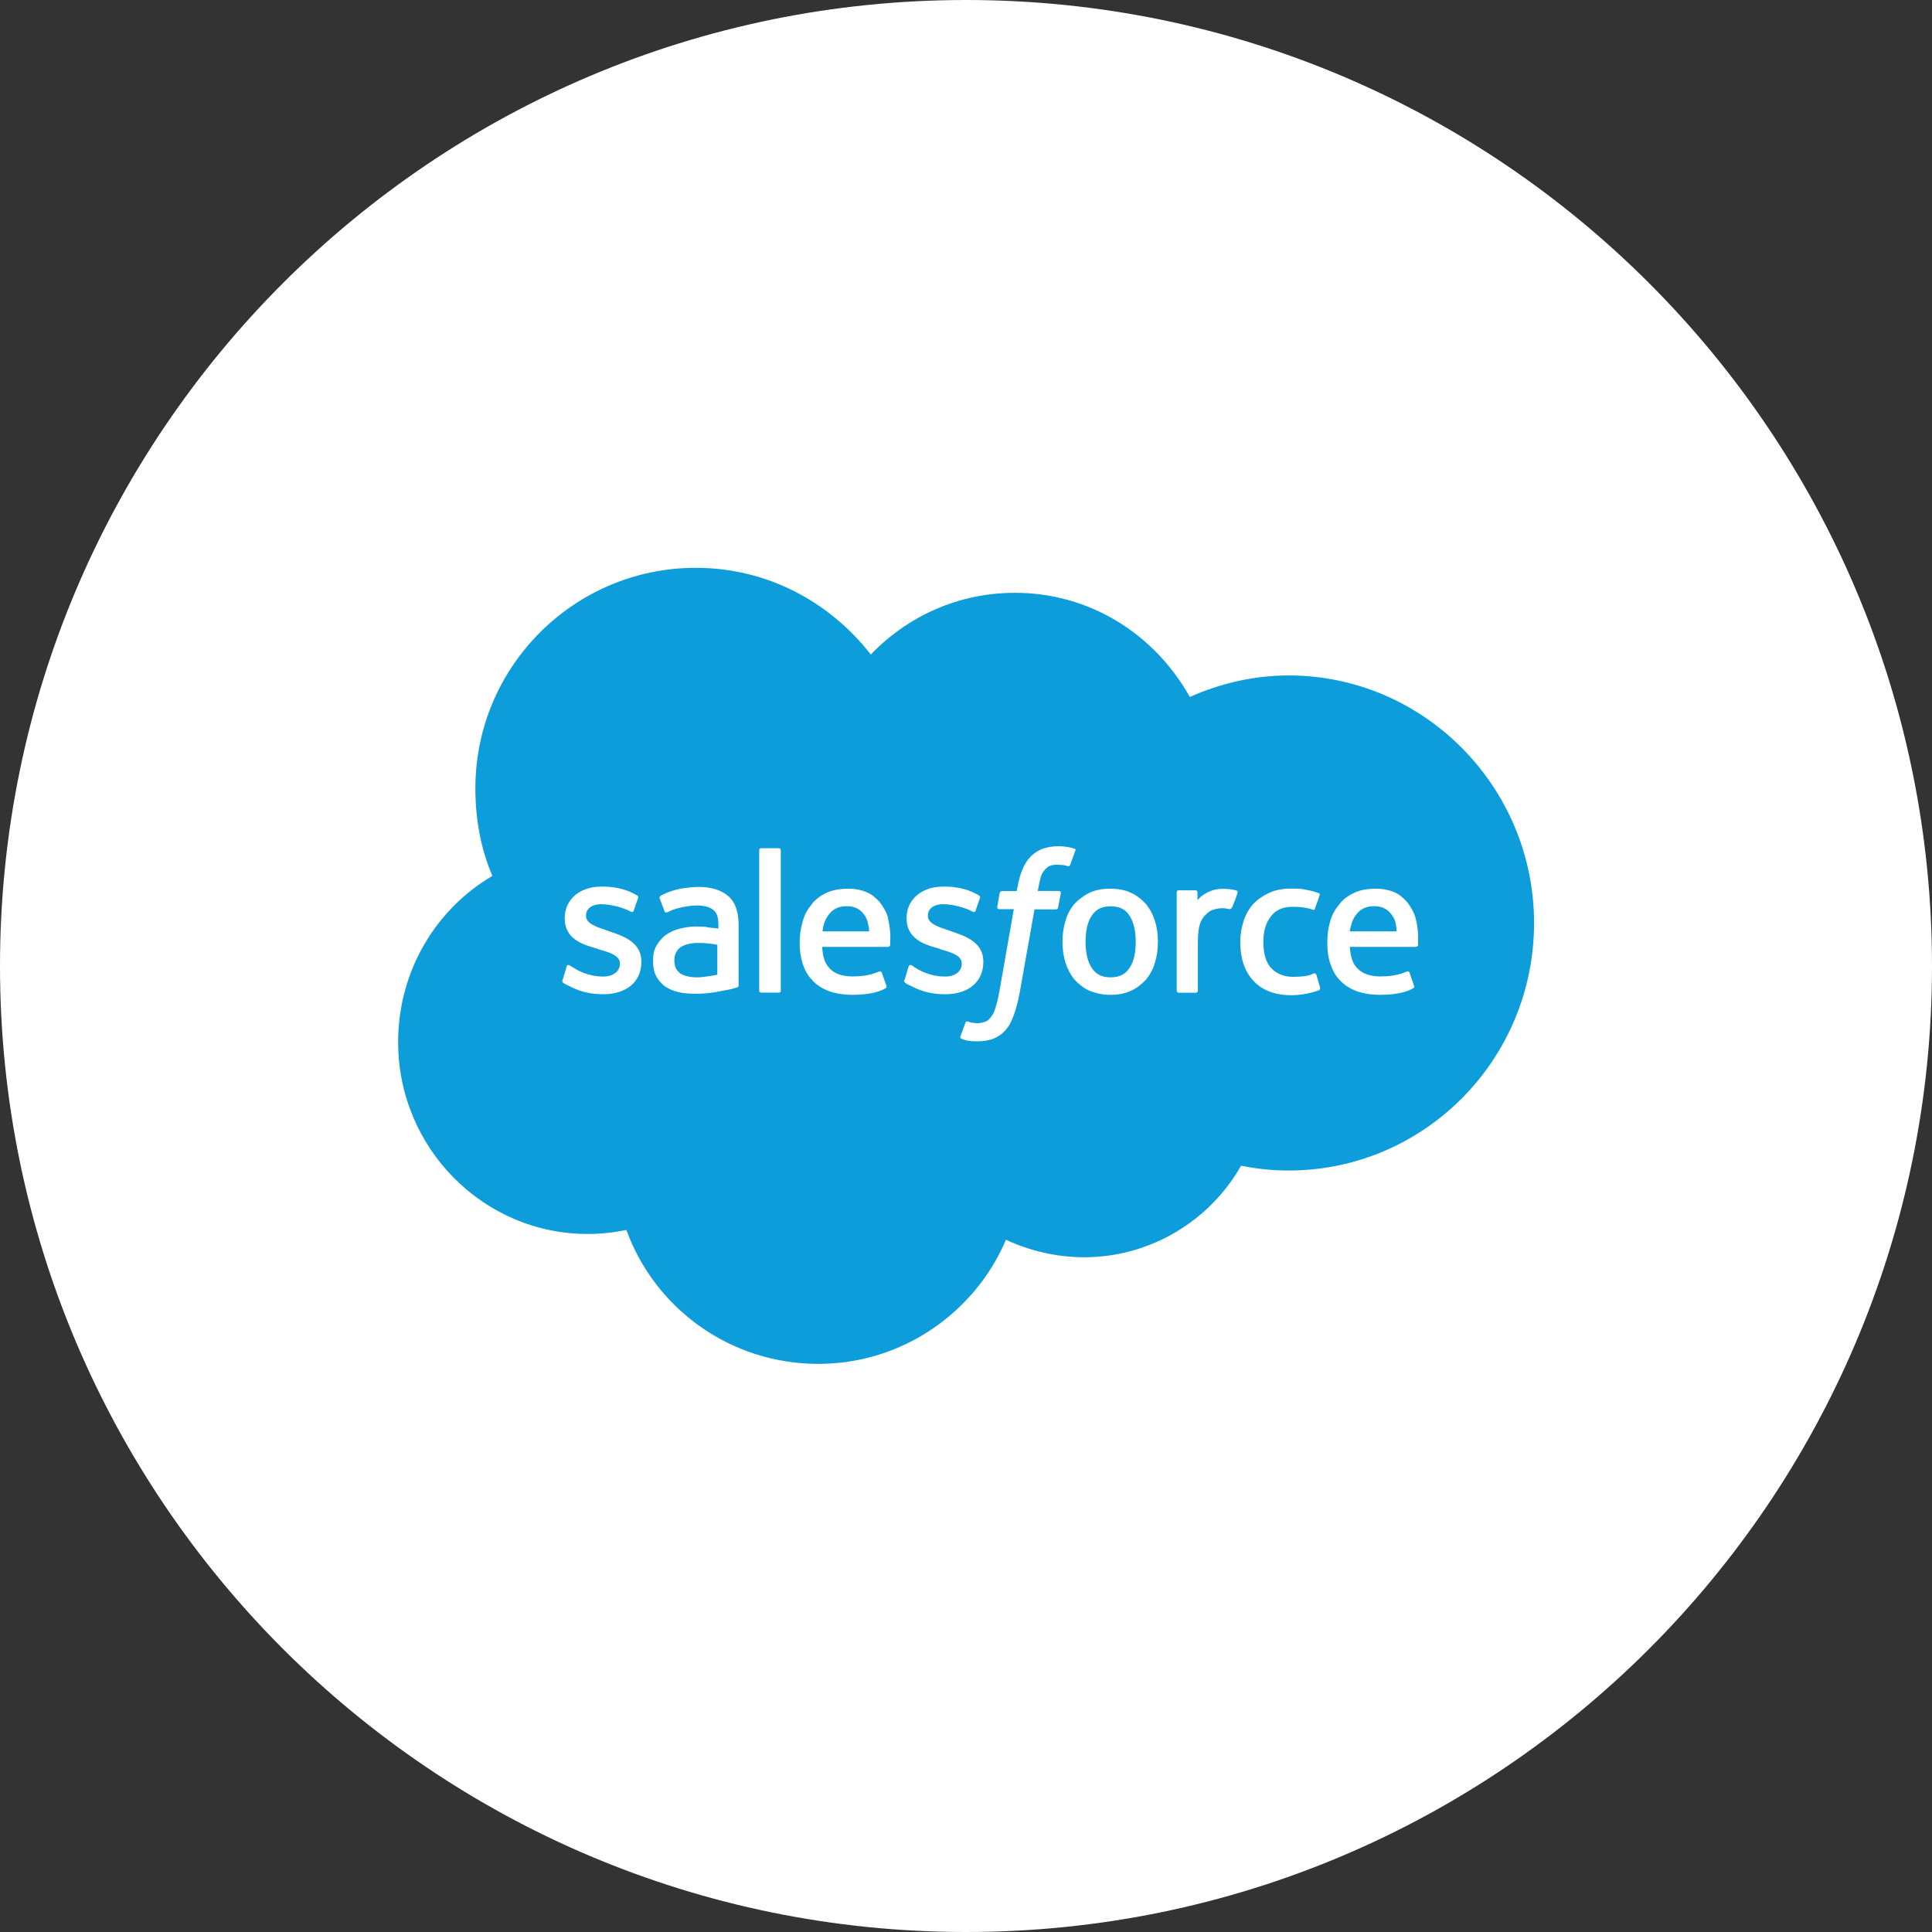
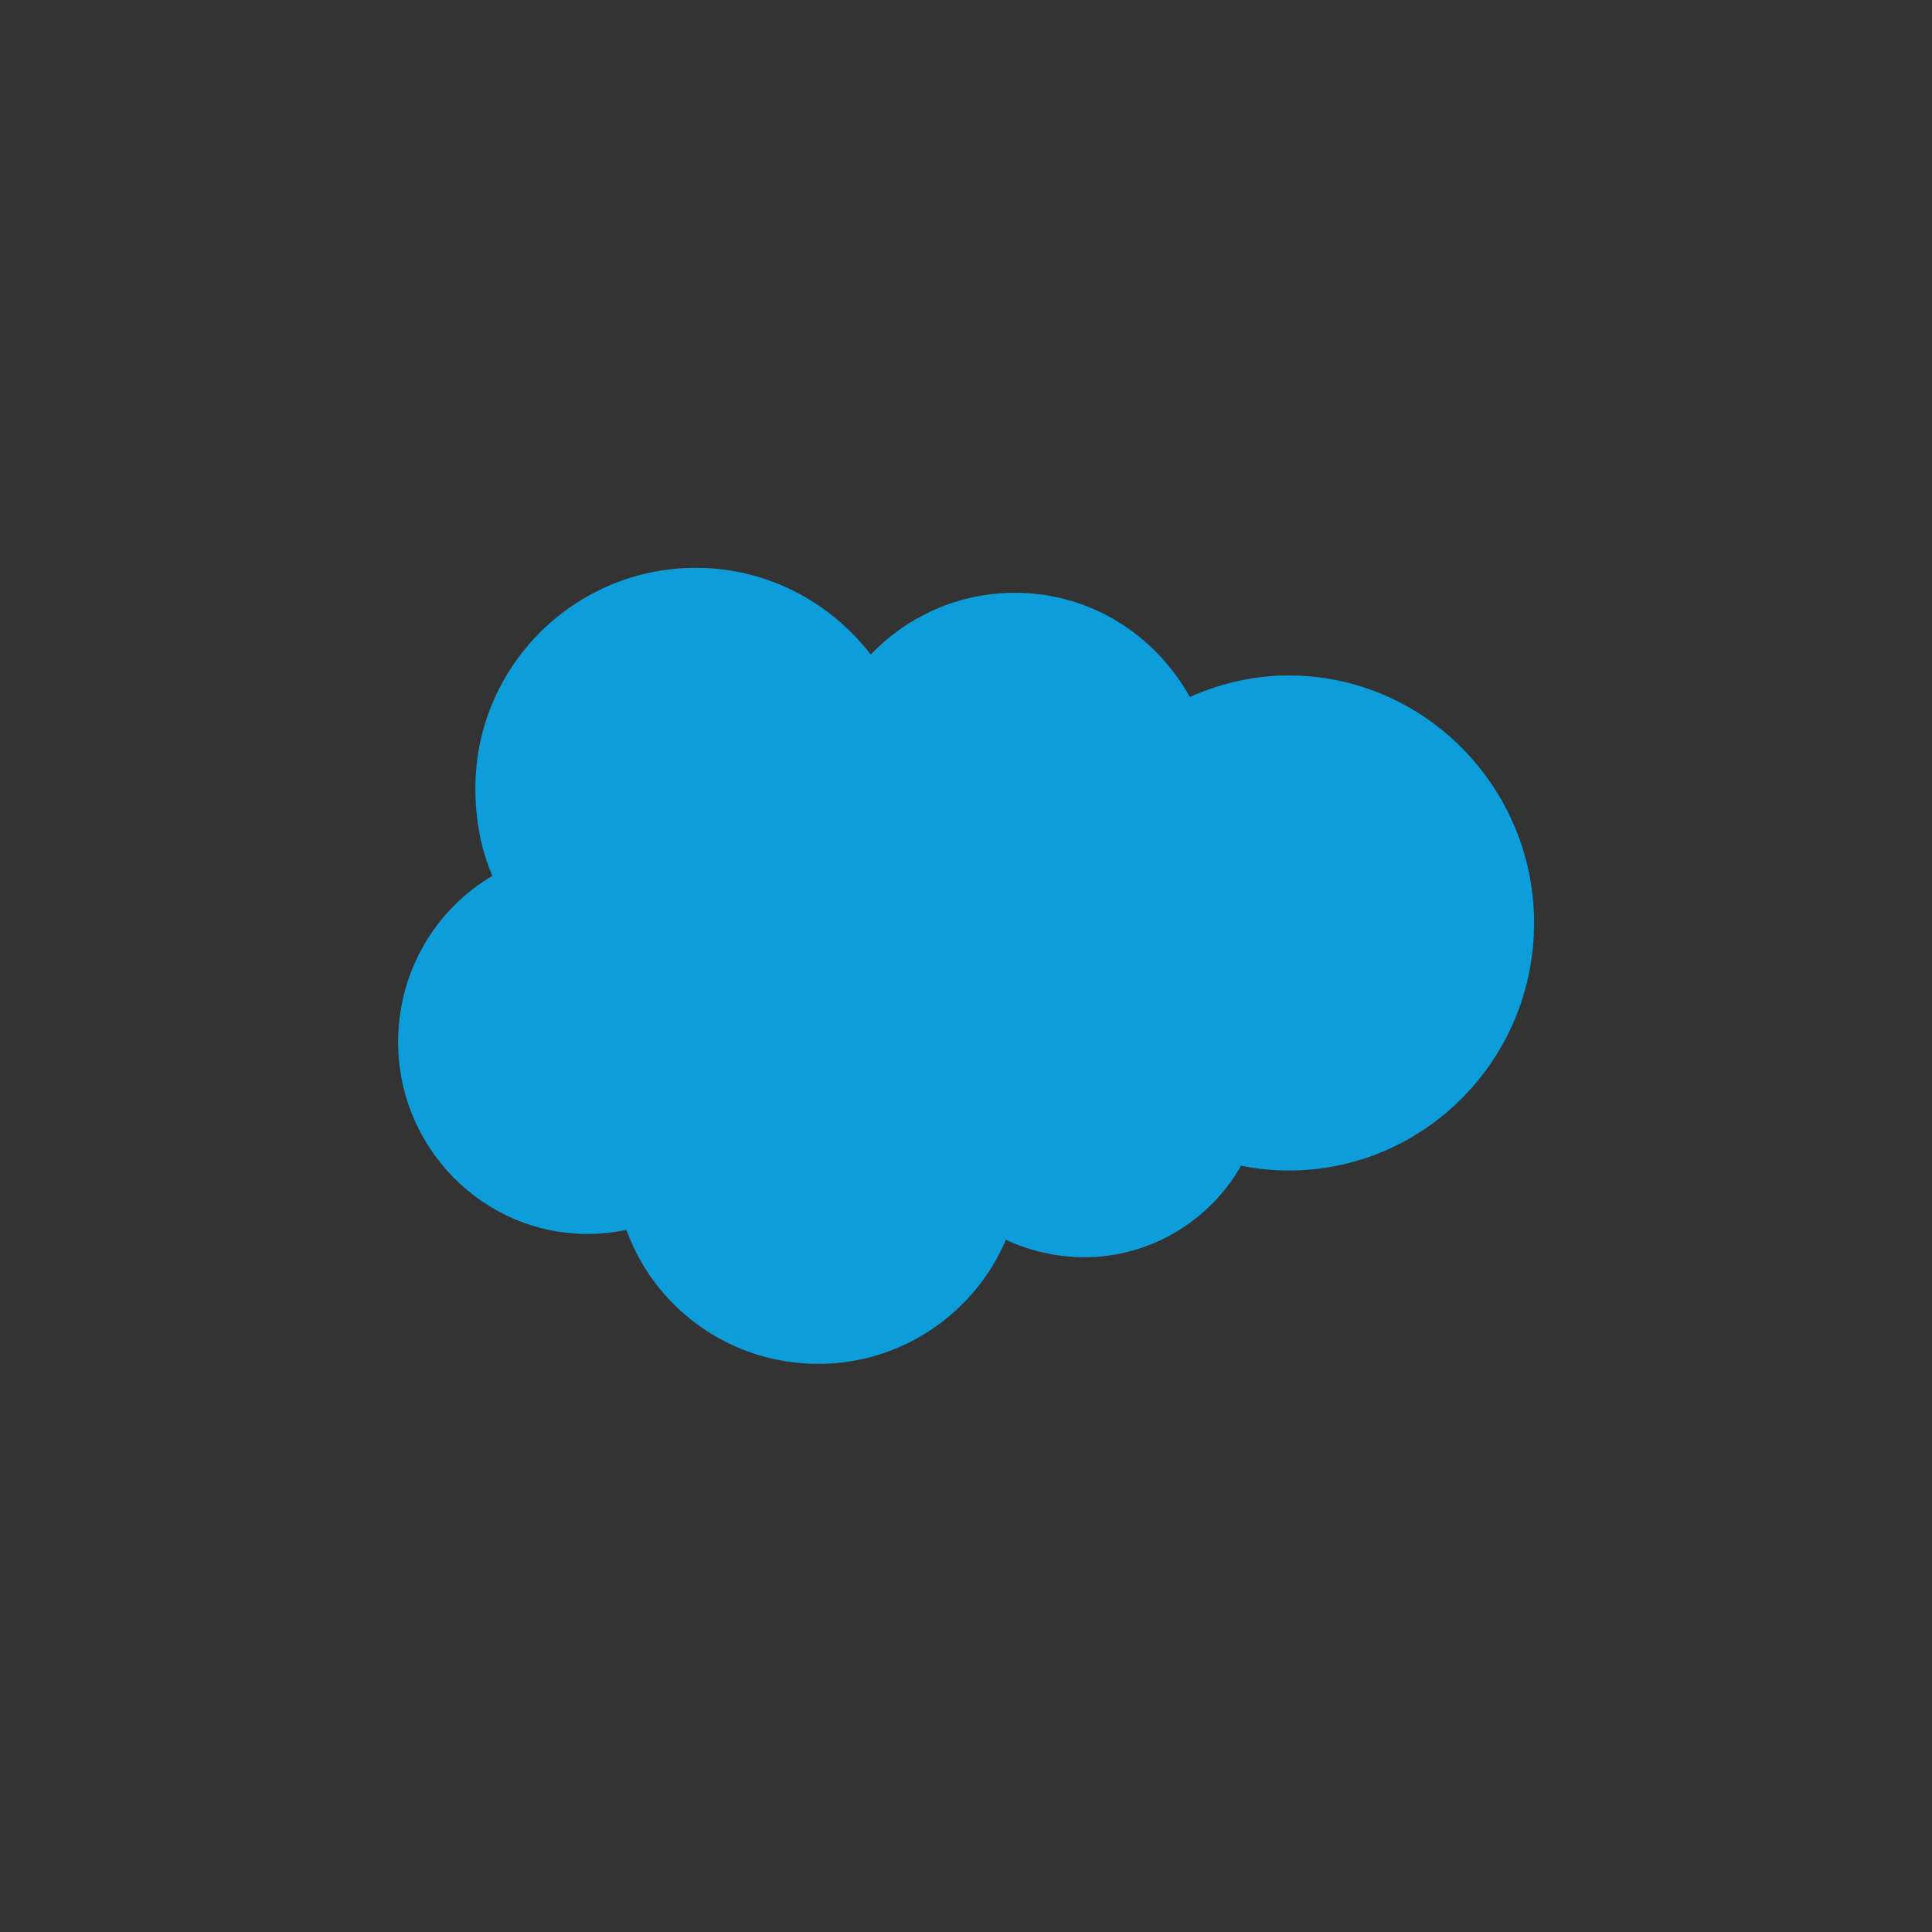
<svg xmlns="http://www.w3.org/2000/svg" xmlns:ns1="lucid" width="193.33" height="193.33">
  <rect width="100%" height="100%" fill="#333333" stroke="none" />
  <g ns1:page-tab-id="0_0" stroke="#000" stroke-opacity="0">
-     <path d="M193.33 96.67c0 53.36-43.3 96.66-96.66 96.66S0 150.03 0 96.67 43.3 0 96.67 0c53.36 0 96.66 43.3 96.66 96.67z" fill="#fff" />
    <path d="M87.12 65.52c3.64-3.82 8.75-6.2 14.44-6.2 7.5 0 13.98 4.13 17.5 10.42 3.07-1.35 6.37-2.15 9.9-2.15 13.52 0 24.55 11.14 24.55 24.77 0 13.7-11.02 24.77-24.55 24.77-1.6 0-3.18-.16-4.77-.48-3.07 5.42-8.98 9.16-15.7 9.16-2.72 0-5.45-.64-7.83-1.75-3.07 7.25-10.35 12.42-18.76 12.42-8.88 0-16.38-5.58-19.22-13.4-1.25.25-2.5.4-3.87.4-10.45 0-18.97-8.6-18.97-19.2 0-7.08 3.75-13.3 9.43-16.63-1.13-2.63-1.7-5.58-1.7-8.77 0-12.18 9.9-22.06 22.05-22.06 7.17 0 13.43 3.42 17.52 8.68z" fill="#0d9dda" />
-     <path d="M56.3 98.07c-.1.16.03.2.03.25.2.17.42.24.67.37 1.17.62 2.26.8 3.38.8 2.34 0 3.8-1.27 3.8-3.24v-.04c0-1.84-1.63-2.5-3.17-3l-.2-.08c-1.17-.38-2.17-.72-2.17-1.48v-.04c0-.67.6-1.13 1.5-1.13 1 0 2.22.34 2.97.74 0 0 .2.13.3-.07.03-.13.4-1.17.45-1.3.04-.13-.04-.2-.12-.25-.88-.55-2.1-.88-3.35-.88h-.24c-2.14 0-3.64 1.3-3.64 3.14v.04c0 1.97 1.63 2.6 3.18 3l.24.1c1.14.33 2.1.62 2.1 1.42v.04c0 .7-.63 1.26-1.64 1.26-.37 0-1.62 0-3-.88L57 96.6c-.08-.03-.25-.12-.3.13l-.4 1.34zM90.5 98.07c-.08.16.05.2.05.25.2.17.42.24.67.37 1.17.62 2.26.8 3.38.8 2.34 0 3.8-1.27 3.8-3.24v-.04c0-1.84-1.63-2.5-3.17-3l-.2-.08c-1.18-.38-2.18-.72-2.18-1.48v-.04c0-.67.6-1.13 1.5-1.13 1 0 2.22.34 2.97.74 0 0 .2.13.3-.07.03-.13.4-1.17.45-1.3.04-.13-.04-.2-.12-.25-.88-.55-2.1-.88-3.35-.88h-.24c-2.14 0-3.64 1.3-3.64 3.14v.04c0 1.97 1.63 2.6 3.18 3l.24.1c1.14.33 2.1.62 2.1 1.42v.04c0 .7-.63 1.26-1.64 1.26-.37 0-1.62 0-3-.88l-.38-.25c-.04-.03-.25-.08-.3.13l-.4 1.34zM115.57 92.15c-.2-.63-.5-1.2-.88-1.67-.43-.46-.92-.88-1.5-1.13-.6-.3-1.3-.42-2.1-.42s-1.5.13-2.1.42c-.58.3-1.07.67-1.5 1.13-.38.46-.7 1.04-.87 1.67-.2.63-.3 1.34-.3 2.1 0 .74.1 1.45.3 2.08.2.63.5 1.2.88 1.67.43.46.92.88 1.5 1.13.6.25 1.3.42 2.1.42s1.5-.13 2.1-.42c.58-.25 1.07-.67 1.5-1.13.37-.46.7-1.04.87-1.67.2-.63.3-1.34.3-2.1 0-.74-.1-1.45-.3-2.08zm-1.92 2.1c0 1.12-.2 2-.63 2.62-.4.63-1.04.93-1.88.93-.88 0-1.46-.3-1.88-.93-.42-.62-.63-1.5-.63-2.63 0-1.12.2-2 .63-2.63.42-.62 1-.92 1.88-.92.87 0 1.5.3 1.88.93.42.63.63 1.52.63 2.64zM131.72 97.54c-.1-.2-.25-.13-.25-.13-.3.14-.6.23-.92.27-.33.04-.66.07-1.1.07-.95 0-1.66-.28-2.2-.83-.54-.53-.83-1.45-.83-2.66 0-1.1.25-1.92.75-2.55.46-.64 1.2-.97 2.17-.97.8 0 1.42.08 2.05.3 0 0 .15.08.2-.14.16-.46.3-.8.46-1.34.04-.17-.1-.2-.13-.2-.25-.1-.84-.26-1.3-.34-.4-.1-.9-.1-1.46-.1-.83 0-1.54.14-2.17.43-.63.3-1.17.67-1.6 1.13-.4.46-.74 1.04-.94 1.67-.2.63-.34 1.33-.34 2.1 0 1.62.42 2.92 1.3 3.88.87.96 2.17 1.46 3.83 1.46 1 0 2-.23 2.76-.5 0 0 .14-.1.1-.27l-.38-1.3zM141.64 91.82c-.17-.63-.6-1.25-.83-1.55-.4-.46-.83-.8-1.25-.97-.54-.24-1.17-.37-1.88-.37-.83 0-1.6.13-2.18.42-.64.3-1.14.67-1.5 1.18-.43.5-.72 1.04-.9 1.7-.2.67-.28 1.34-.28 2.1 0 .75.08 1.46.3 2.1.2.6.5 1.2.95 1.65.42.47 1 .84 1.68 1.1.67.24 1.46.37 2.38.37 1.92 0 2.92-.42 3.3-.67.1-.04.12-.13.04-.33l-.42-1.22c-.08-.16-.24-.12-.24-.12-.46.17-1.13.5-2.7.5-1.02 0-1.8-.3-2.27-.8-.5-.48-.7-1.2-.76-2.16h6.6s.18 0 .22-.16c-.05 0 .16-1.26-.26-2.76zm-6.57 1.38c.1-.63.26-1.14.55-1.55.42-.63 1-.97 1.88-.97.88 0 1.43.34 1.84.97.3.4.38.96.42 1.55h-4.7zM88.86 91.82c-.17-.63-.6-1.25-.83-1.55-.42-.46-.84-.8-1.26-.97-.54-.24-1.17-.37-1.88-.37-.84 0-1.6.13-2.2.42-.62.3-1.12.67-1.5 1.18-.4.5-.7 1.04-.87 1.7-.2.67-.3 1.34-.3 2.1 0 .75.1 1.46.3 2.1.2.6.5 1.2.96 1.65.4.47 1 .84 1.67 1.1.67.24 1.46.37 2.38.37 1.92 0 2.92-.42 3.3-.67.1-.04.12-.13.04-.33l-.43-1.22c-.08-.16-.24-.12-.24-.12-.47.17-1.14.5-2.72.5-1 0-1.8-.3-2.25-.8-.5-.48-.7-1.2-.76-2.16h6.6s.17 0 .2-.16c-.03 0 .18-1.26-.24-2.76zM82.3 93.2c.08-.63.25-1.14.54-1.55.42-.63 1-.97 1.88-.97.88 0 1.43.34 1.84.97.25.4.38.96.42 1.55h-4.7zM70.7 92.75c-.26 0-.63-.04-1.05-.04-.6 0-1.13.1-1.63.22s-.96.33-1.38.62c-.42.3-.7.67-.96 1.1-.25.4-.33.95-.33 1.5 0 .58.08 1.08.3 1.5.2.4.5.74.87 1.04.37.25.83.46 1.34.58.5.13 1.08.17 1.75.17.68 0 1.35-.04 2.02-.17.62-.12 1.42-.25 1.67-.33.2-.04.44-.13.44-.13.17-.03.17-.2.17-.2v-6.02c0-1.34-.32-2.3-1.03-2.92-.7-.6-1.72-.92-3-.92-.5 0-1.3.1-1.77.17 0 0-1.42.3-2.04.76 0 0-.13.08-.05.25l.48 1.27c.04.16.2.1.2.1s.05 0 .13-.03c1.26-.66 2.9-.66 2.9-.66.7 0 1.25.13 1.62.42.37.28.54.7.54 1.58v.3c-.66-.05-1.17-.13-1.17-.13zm-2.64 4.64c-.25-.22-.3-.27-.38-.4-.1-.2-.2-.5-.2-.87 0-.58.2-1 .58-1.3 0 0 .58-.5 1.92-.46.97 0 1.8.18 1.8.18v3s-.83.17-1.8.26c-1.34.05-1.92-.4-1.92-.4zM123.84 89.36c.04-.17-.05-.2-.1-.25-.1-.03-.65-.16-1.07-.16-.84-.04-1.3.1-1.72.3-.4.16-.87.5-1.12.84v-.8c0-.13-.1-.2-.2-.2h-1.68c-.12 0-.2.07-.2.2v9.83c0 .13.08.22.2.22h1.7c.14 0 .22-.1.22-.2v-4.95c0-.67.08-1.34.2-1.72.13-.4.35-.74.6-.95.25-.26.5-.43.78-.5.3-.1.63-.14.88-.14.34 0 .7.1.7.1.14 0 .22-.1.26-.18.16-.33.5-1.26.54-1.42z" fill="#fff" />
-     <path d="M107.52 84.93c-.2-.07-.43-.13-.67-.17-.25-.04-.55-.08-.9-.08-1.2 0-2.12.33-2.8 1.02-.66.66-1.07 1.67-1.32 3l-.1.47h-1.48s-.18 0-.22.22l-.24 1.37c0 .12.02.22.2.22h1.46L100 99.24c-.13.68-.26 1.23-.4 1.64-.1.42-.28.7-.45.9-.16.22-.33.4-.6.47-.2.08-.48.14-.77.14-.17 0-.38-.05-.55-.05-.16-.04-.24-.08-.37-.12 0 0-.17-.07-.25.12-.04.14-.46 1.23-.5 1.35-.04.14 0 .25.1.25.2.08.32.14.57.18.38.08.68.08.96.08.63 0 1.17-.07 1.63-.25.46-.17.9-.47 1.22-.84.37-.4.62-.87.83-1.45.22-.6.43-1.35.6-2.23l1.5-8.43h2.17s.18 0 .2-.23l.26-1.38c0-.15-.04-.23-.2-.23h-2.1c0-.04.13-.8.33-1.5.1-.3.3-.55.47-.73.17-.15.33-.3.55-.33.2-.07.45-.07.7-.07.2 0 .38.04.54.04l.34.08c.22.08.25 0 .3-.08l.5-1.38c.12-.2 0-.23-.04-.27zM78.15 99.13c0 .12-.1.2-.2.2h-1.76c-.14 0-.22-.08-.22-.2V85.08c0-.12.08-.2.2-.2h1.76c.12 0 .2.08.2.2v14.05z" fill="#fff" />
  </g>
</svg>